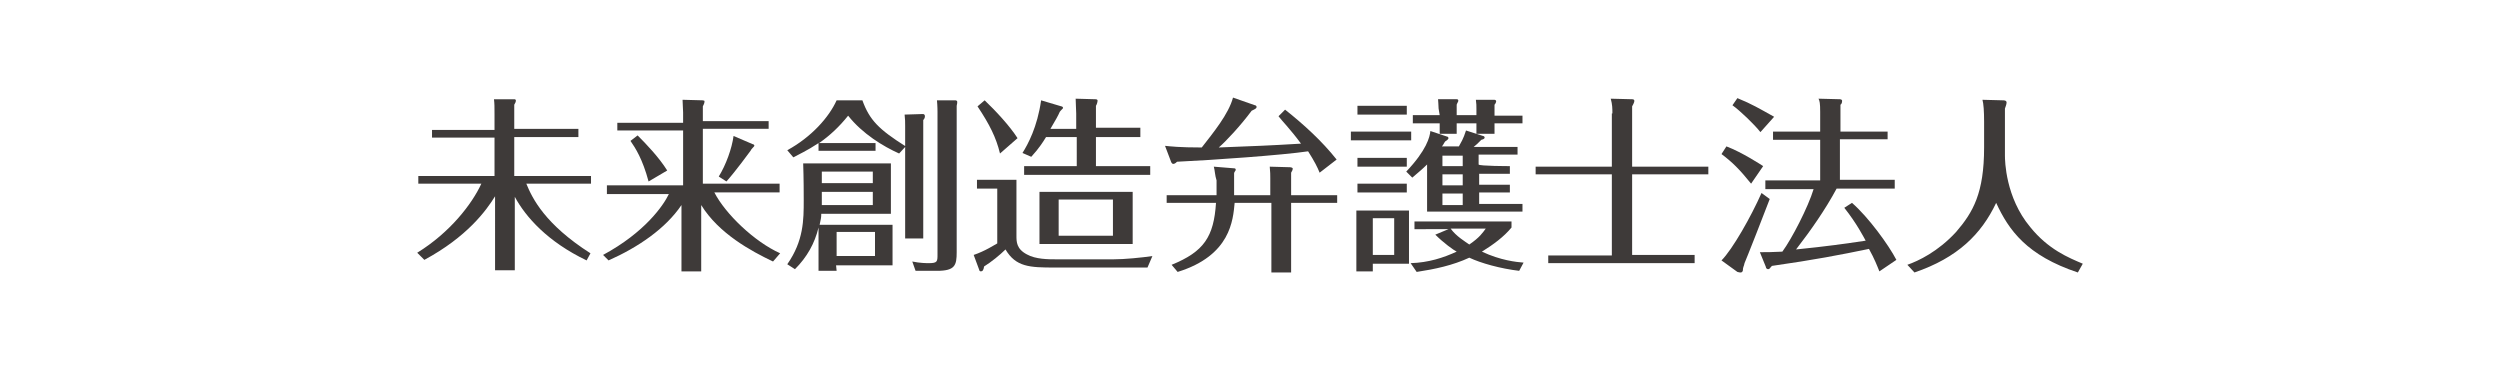
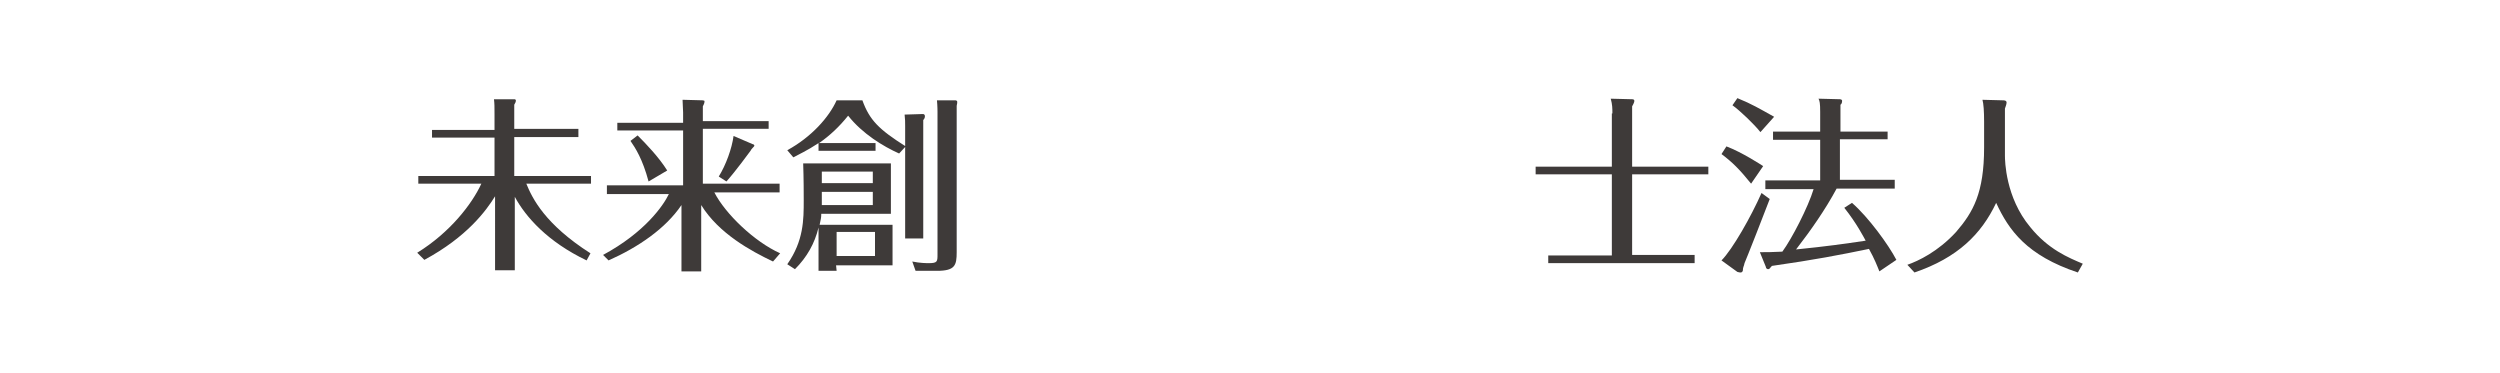
<svg xmlns="http://www.w3.org/2000/svg" version="1.1" id="レイヤー_1" x="0px" y="0px" viewBox="0 0 456 68" style="enable-background:new 0 0 456 68;" xml:space="preserve">
  <style type="text/css">
	.st0{fill:#3E3A39;}
</style>
  <g>
    <path class="st0" d="M107,47.5c-7.1-3.4-11.1-7.9-13.1-11.6v13.4h-3.6V35.8c-1.6,2.6-5.1,7.4-12.9,11.6l-1.3-1.3   c6-3.7,10-8.9,11.7-12.6H76.3v-1.4h13.9v-7H78.8v-1.4h11.4v-2.9c0-1.3,0-1.9-0.1-2.7h3.7c0.1,0,0.3,0,0.3,0.3   c0,0.1-0.1,0.4-0.3,0.7v4.4h11.7V25H93.8v7.1h14v1.4H96c1.1,2.7,3.4,7.4,11.7,12.7L107,47.5z" />
    <path class="st0" d="M141,47.7c-4-1.9-9.9-5.1-13.1-10.3v12.1h-3.6V37.4c-2.9,4.3-7.9,7.7-13.3,10.1l-1-1c7.6-4.1,11-9,12-11.1   h-11.3v-1.6h13.9v-10h-12v-1.4h12v-1.9c0-0.6-0.1-1.6-0.1-2.3l3.7,0.1c0.1,0,0.3,0.1,0.3,0.1c0,0.3,0,0.4-0.3,1v2.7h12v1.4h-12v10   h14v1.6h-11.9c2,3.9,7.3,9,12,11.1L141,47.7z M118.3,33.1c-1.1-4.1-2.4-6.1-3.3-7.4l1.3-1c1.6,1.6,3.9,4,5.4,6.4L118.3,33.1z    M137.3,26.3c0.1,0,0.3,0.1,0.3,0.3c0,0.1-0.6,0.6-0.7,0.9c-0.3,0.4-2.7,3.7-4.4,5.6l-1.4-0.9c1.3-2.1,2.4-5.1,2.7-7.4L137.3,26.3z   " />
    <path class="st0" d="M159.7,26.1v1.4h-10.4v-1.4c-2.1,1.4-3.7,2.1-4.6,2.6l-1.1-1.3c4.4-2.4,7.6-6,9-9.1h4.7c1.3,3.6,3,5.3,7.9,8.4   L164,28c-2.9-1.3-6.7-3.6-9.3-6.9c-1.6,2-3.3,3.6-5.3,5H159.7L159.7,26.1z M152.6,49.4h-3.3v-7.9c-0.7,2.9-2.1,5.4-4.3,7.6   l-1.4-0.9c3-4.3,3-8.1,3-11.7c0-1,0-3.9-0.1-6.7h16V39h-12.7c0,0.7-0.1,1.1-0.3,2h13.3v7.4h-10.3L152.6,49.4L152.6,49.4z    M159.2,33.4v-2.1h-9.3v2.1H159.2z M149.9,35v2.4h9.3V35H149.9z M159.6,46.7v-4.4h-7v4.4H159.6z M168.3,20.8c0.1,0,0.4,0,0.4,0.4   c0,0.1,0,0.4-0.3,0.7v21.6h-3.3V23c0-0.7,0-1.3-0.1-2.1L168.3,20.8L168.3,20.8z M174.2,18.3c0.1,0,0.4,0,0.4,0.3   c0,0.1,0,0.3-0.1,0.7V46c0,2.4-0.3,3.4-3.6,3.4H167l-0.6-1.7c1.4,0.3,2.7,0.3,3,0.3c1.6,0,1.6-0.3,1.6-1.6v-26c0,0,0-1.1-0.1-2.1   C170.9,18.3,174.2,18.3,174.2,18.3z" />
-     <path class="st0" d="M185.4,32.8V43c0,1.1,0,2.4,1.9,3.4c1.6,0.9,3.9,0.9,5.4,0.9h10.4c2,0,5.1-0.3,7.1-0.6l-0.9,2.1h-16.9   c-4.6,0-7.1-0.1-9-3.3c-1,1-2.6,2.3-3.9,3.1c-0.1,0.7-0.3,0.9-0.6,0.9c-0.1,0-0.3-0.1-0.3-0.3l-1-2.7c2.1-0.7,3.9-1.9,4.3-2.1v-10   h-3.7v-1.6L185.4,32.8L185.4,32.8z M182.4,28c-0.7-2.9-1.9-5.3-4.1-8.6l1.3-1.1c2,1.9,4.6,4.7,6,6.9L182.4,28z M196.3,23.4v-2.7   c0-0.6-0.1-1.9-0.1-2.7l3.6,0.1c0.3,0,0.4,0.1,0.4,0.3c0,0.1-0.1,0.6-0.3,0.9v4h8.1V25h-8.1v5.3h9.9v1.6h-23v-1.6h9.6V25h-5.6   c-1.4,2.3-2.3,3.1-2.7,3.6l-1.6-0.7c1-1.6,2.7-4.7,3.4-9.6l3.7,1.1c0.1,0,0.3,0.1,0.3,0.3c0,0.1-0.4,0.4-0.6,0.7   c-0.3,0.7-0.7,1.4-1.7,3.1h4.7L196.3,23.4L196.3,23.4z M206.6,44.5h-17V35h17V44.5z M203,36.4h-9.9V43h9.9V36.4z" />
-     <path class="st0" d="M221.4,30.4l3.7,0.3c0.1,0,0.3,0,0.3,0.3c0,0.1-0.3,0.4-0.3,0.6v4h6.6v-3.1c0-0.6,0-1.1-0.1-2.1l3.6,0.1   c0.1,0,0.6,0,0.6,0.3c0,0.1-0.1,0.4-0.3,0.7v4.1h8.4V37h-8.4v12.7h-3.6V37h-6.7c-0.3,3.1-0.7,9.6-10.4,12.6l-1.1-1.3   c5.9-2.4,7.7-5.1,8.1-11.3h-9v-1.4h9.1v-2.7C221.6,32,221.6,31.1,221.4,30.4z M234.4,20c3.4,2.7,6.7,5.7,9.4,9.1l-3.1,2.4   c-0.4-1-0.9-2-2.1-3.9c-4.7,0.7-17.4,1.6-23.9,1.9c-0.1,0.1-0.4,0.4-0.7,0.4c-0.1,0-0.3-0.1-0.4-0.4l-1.1-2.9   c1,0.1,2.6,0.3,6.7,0.3c2.1-2.7,4.9-6.1,5.7-9.1l4,1.4c0.1,0,0.3,0.1,0.3,0.3c0,0.3-0.3,0.4-0.9,0.7c-2,2.7-4.7,5.6-6,6.7   c7.4-0.3,8.3-0.3,15-0.7c-1.9-2.6-3.6-4.3-4.1-5L234.4,20z" />
-     <path class="st0" d="M257.4,24v1.6h-11V24H257.4z M256.6,19.3v1.6h-9v-1.6H256.6z M256.6,28.8v1.6h-9v-1.6   C247.6,28.8,256.6,28.8,256.6,28.8z M256.6,33.5v1.6h-9v-1.6H256.6z M257,38.4v9.7h-6.6v1.4h-3V38.4H257z M250.4,39.8v6.7h3.9v-6.7   H250.4z M275.4,30.3v1.4h-5.6v2h5.6v1.4h-5.6v2.1h7.9v1.4h-17.4V30c-0.9,0.9-1.9,1.7-2.7,2.4l-1.1-1.1c3.7-3.9,4.3-6.3,4.4-7.4l3,1   c0.1,0,0.3,0.1,0.3,0.3c0,0.1-0.1,0.3-0.6,0.6c-0.3,0.4-0.3,0.6-0.6,0.9h3.1c1-1.7,1.1-2.4,1.3-2.9l3.1,1c0.1,0,0.3,0.1,0.3,0.3   c0,0.1-0.1,0.3-0.6,0.4c-0.7,0.7-0.9,0.9-1.4,1.3h8v1.4h-7.1V30C269.7,30.3,275.4,30.3,275.4,30.3z M277.1,49.4   c-3.4-0.4-7-1.4-9.1-2.4c-3,1.4-6.3,2.1-9.6,2.6l-1.1-1.6c3.3-0.1,6-1,8.4-2.1c-0.6-0.3-2.4-1.6-3.9-3.1l2.4-1H258v-1.4h17.7v1.1   c-1.4,1.7-3.3,3.1-5.4,4.4c3.4,1.6,6.3,1.9,7.6,2L277.1,49.4z M262.4,19.8c0-0.7-0.1-1.4-0.1-1.7h3.4c0.1,0,0.3,0,0.3,0.3   c0,0.1-0.3,0.6-0.3,0.7V21h3.6v-1.1c0-0.7,0-0.9-0.1-1.7h3.3c0.1,0,0.4,0,0.4,0.3c0,0.1-0.1,0.4-0.3,0.6v2h5.1v1.4h-5.1v1.9h-3.3   v-1.9h-3.6v1.9h-3.1v-1.9h-4.9V21h4.9L262.4,19.8L262.4,19.8z M266.8,30.3v-1.9h-3.7v1.9H266.8z M263.1,31.8v2h3.7v-2H263.1z    M263.1,35.3v2.1h3.7v-2.1H263.1z M264.6,41.7c1,1.4,2.7,2.4,3.4,2.9c1.9-1.3,2.4-2.1,3-2.9H264.6z" />
    <path class="st0" d="M294.1,20.7c0-0.9,0-1.6-0.3-2.7l3.9,0.1c0.1,0,0.4,0,0.4,0.3c0,0.1,0,0.3-0.4,1v11h13.9v1.4h-13.9v14.7h11.4   V48h-26.7v-1.4H294V31.8h-13.9v-1.4H294v-9.7H294.1z" />
    <path class="st0" d="M319.4,33.5c-2.1-2.6-3.4-3.9-5.4-5.4l0.9-1.4c2.9,1.1,6.4,3.4,6.7,3.6L319.4,33.5z M322.8,36.3   c-0.7,1.9-4.4,11.3-4.6,11.7c-0.1,0.6-0.3,0.7-0.3,1.3c0,0.1-0.1,0.4-0.4,0.4c-0.1,0-0.3,0-0.6-0.1l-2.9-2.1c2-2,5.4-8,7.3-12.3   L322.8,36.3z M321.1,24.1c-1.1-1.4-3.7-3.9-5.1-4.9l0.9-1.3c2.7,1.1,4,1.9,6.7,3.4L321.1,24.1z M344.3,24v1.4h-8.7v7.4h10v1.6H335   c-2.1,3.9-4.7,7.6-7.4,11.1c5.9-0.6,8.6-1,12.7-1.6c-0.4-0.7-1.6-3.1-3.9-6l1.4-0.9c3,2.6,6.7,7.7,8.1,10.4l-3.1,2.1   c-0.4-1-0.9-2.3-1.9-4.1c-5.3,1.1-10,2-17.7,3.1c-0.4,0.4-0.4,0.6-0.7,0.6c-0.1,0-0.4-0.1-0.4-0.4L321,46c1.4,0,2.1,0,4.1-0.1   c1.7-2.3,4.7-8.1,5.7-11.4H322v-1.6h10v-7.4h-8.6V24h8.6v-3.6c0-1.6-0.1-2-0.3-2.4l3.9,0.1c0,0,0.4,0,0.4,0.3s-0.1,0.6-0.3,0.7V24   L344.3,24L344.3,24z" />
    <path class="st0" d="M365.4,18.3c0.1,0,0.6,0,0.6,0.4c0,0.1,0,0.3-0.3,1.1v8.6c0,0.9,0.1,7.6,4.6,13c3.3,4.1,7,5.6,9.6,6.7   l-0.9,1.6c-9.3-3.1-12.6-7.7-14.9-12.7c-2.7,5.7-7,10-14.9,12.7l-1.3-1.4c2-0.7,5.6-2.4,8.9-6c3.1-3.6,5.1-7.1,5.1-15.4v-4.7   c0-1.9-0.1-3.3-0.3-4L365.4,18.3z" />
  </g>
</svg>